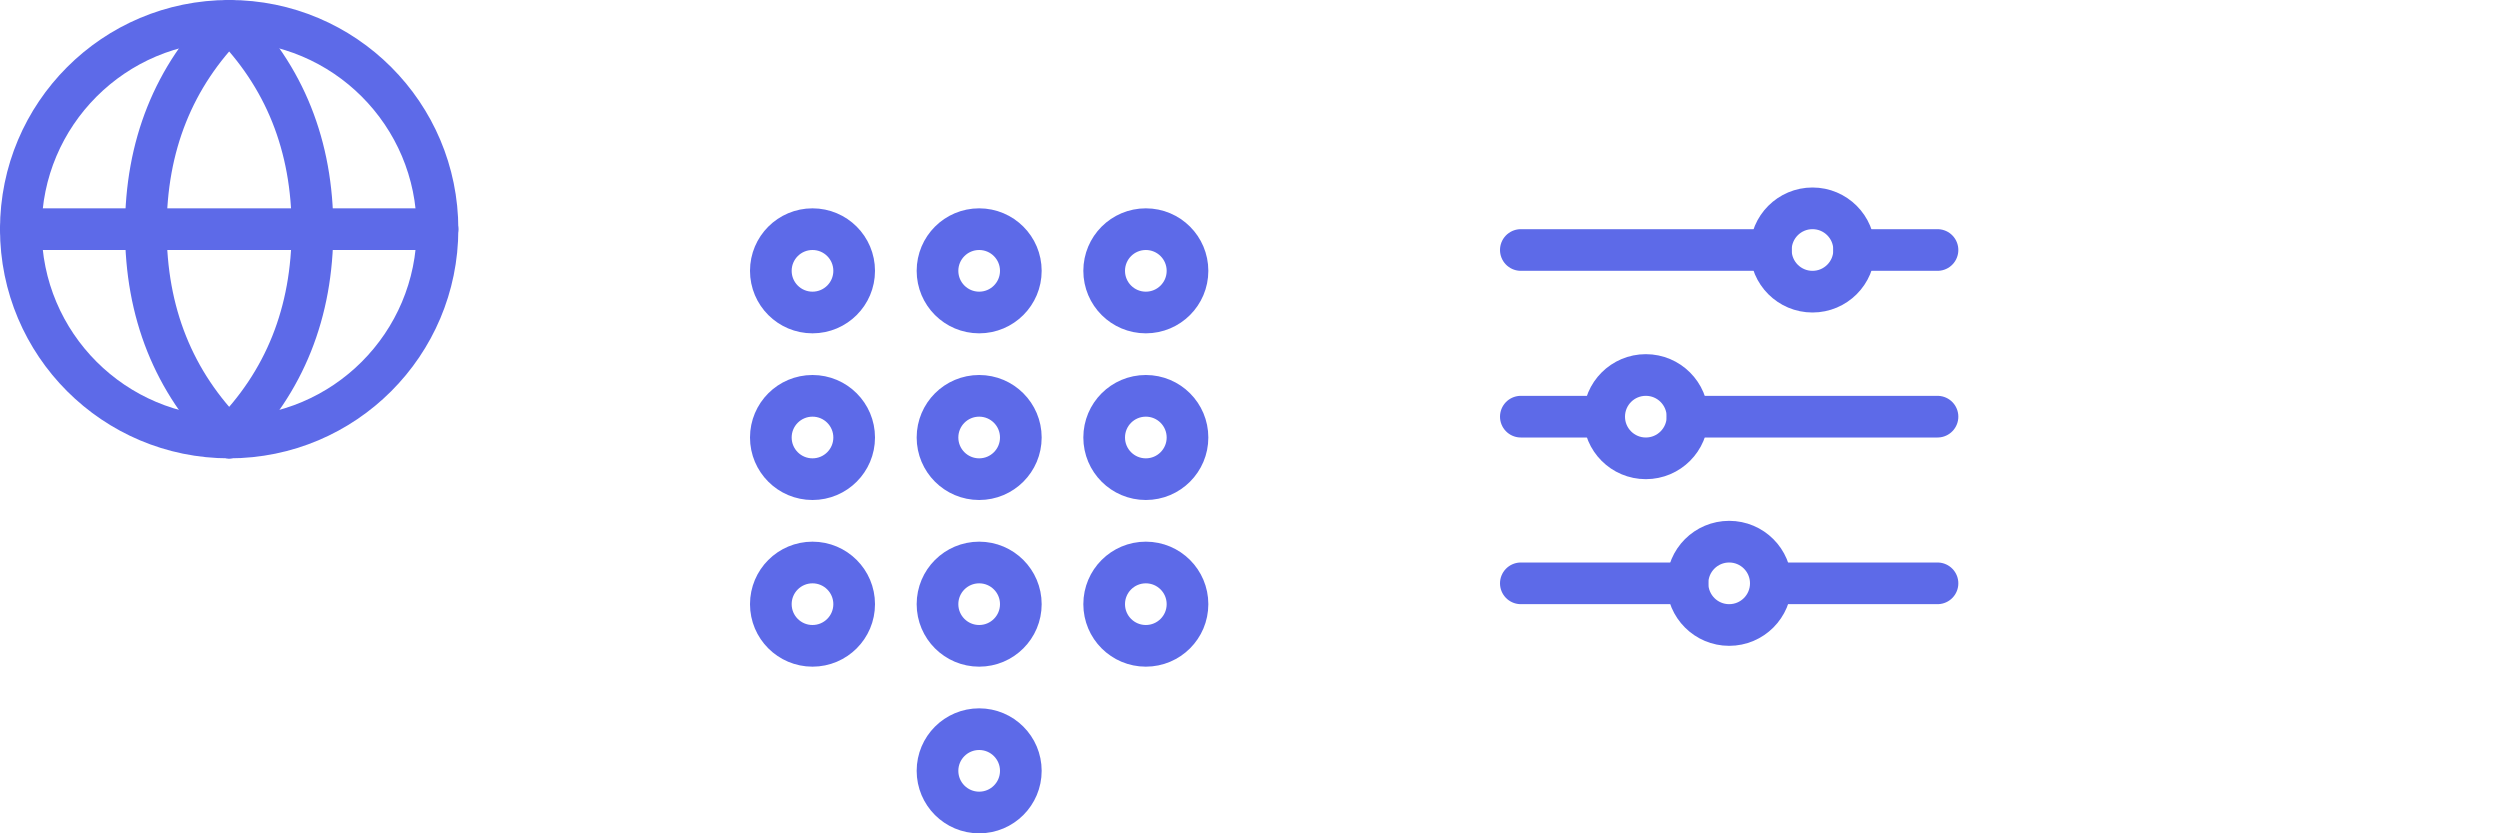
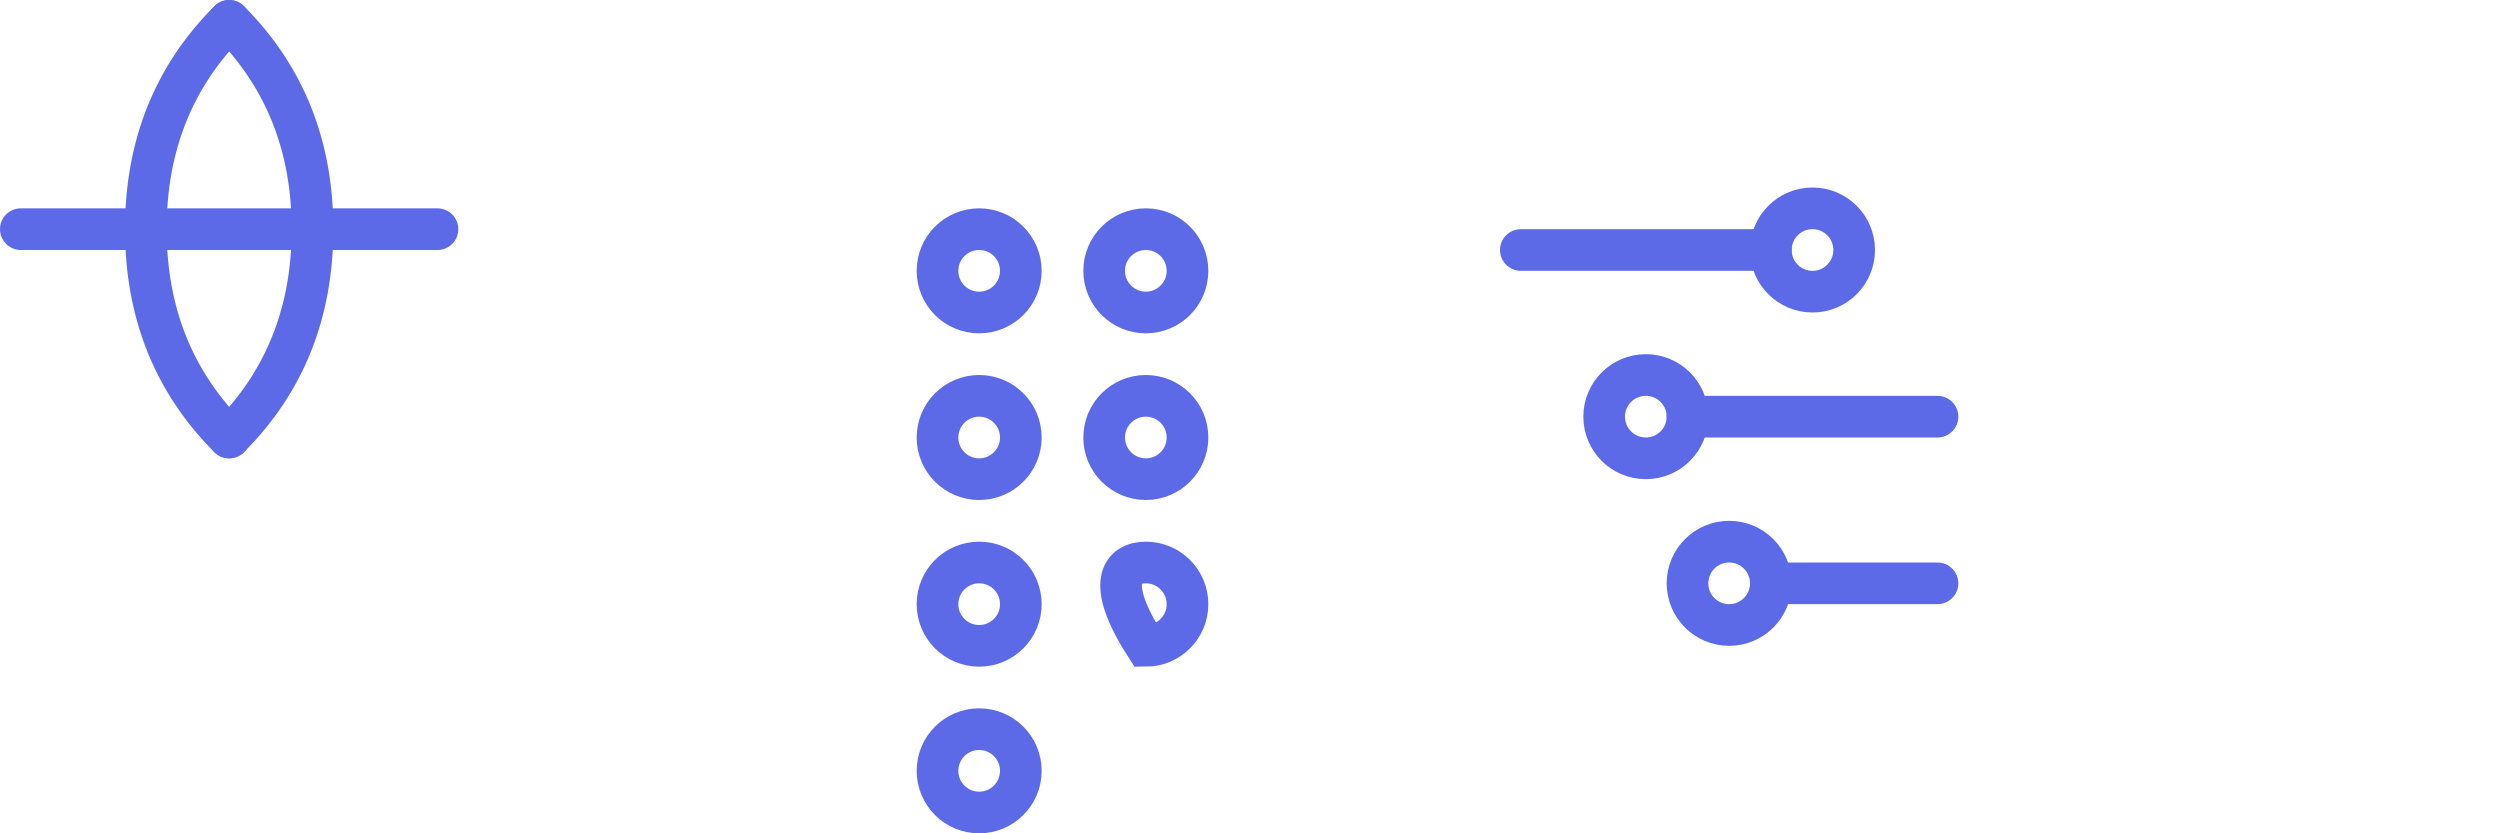
<svg xmlns="http://www.w3.org/2000/svg" width="120" height="40" viewBox="0 0 120 40" fill="none">
-   <path d="M11 21C16.523 21 21 16.523 21 11C21 5.477 16.523 1 11 1C5.477 1 1 5.477 1 11C1 16.523 5.477 21 11 21Z" stroke="#5D6AE8" stroke-width="2" stroke-miterlimit="10" />
  <path d="M1 11H21" stroke="#5D6AE8" stroke-width="2" stroke-linecap="round" stroke-linejoin="round" />
  <path d="M11 1C8.333 3.667 7 7 7 11C7 15 8.333 18.333 11 21" stroke="#5D6AE8" stroke-width="2" stroke-miterlimit="10" stroke-linecap="round" />
  <path d="M11 1C13.667 3.667 15 7 15 11C15 15 13.667 18.333 11 21" stroke="#5D6AE8" stroke-width="2" stroke-miterlimit="10" stroke-linecap="round" />
-   <path fill-rule="evenodd" clip-rule="evenodd" d="M39 27C40.105 27 41 27.895 41 29C41 30.105 40.105 31 39 31C37.895 31 37 30.105 37 29C37 27.895 37.895 27 39 27ZM39 19C40.105 19 41 19.895 41 21C41 22.105 40.105 23 39 23C37.895 23 37 22.105 37 21C37 19.895 37.895 19 39 19ZM39 11C40.105 11 41 11.895 41 13C41 14.105 40.105 15 39 15C37.895 15 37 14.105 37 13C37 11.895 37.895 11 39 11Z" stroke="#5D6AE8" stroke-width="2" />
  <path fill-rule="evenodd" clip-rule="evenodd" d="M47 27C48.105 27 49 27.895 49 29C49 30.105 48.105 31 47 31C45.895 31 45 30.105 45 29C45 27.895 45.895 27 47 27ZM47 35C48.105 35 49 35.895 49 37C49 38.105 48.105 39 47 39C45.895 39 45 38.105 45 37C45 35.895 45.895 35 47 35ZM47 19C48.105 19 49 19.895 49 21C49 22.105 48.105 23 47 23C45.895 23 45 22.105 45 21C45 19.895 45.895 19 47 19ZM47 11C48.105 11 49 11.895 49 13C49 14.105 48.105 15 47 15C45.895 15 45 14.105 45 13C45 11.895 45.895 11 47 11Z" stroke="#5D6AE8" stroke-width="2" />
-   <path fill-rule="evenodd" clip-rule="evenodd" d="M55 27C56.105 27 57 27.895 57 29C57 30.105 56.105 31 55 31C53.895 31 53 30.105 53 29C53 27.895 53.895 27 55 27ZM55 19C56.105 19 57 19.895 57 21C57 22.105 56.105 23 55 23C53.895 23 53 22.105 53 21C53 19.895 53.895 19 55 19ZM55 11C56.105 11 57 11.895 57 13C57 14.105 56.105 15 55 15C53.895 15 53 14.105 53 13C53 11.895 53.895 11 55 11Z" stroke="#5D6AE8" stroke-width="2" />
+   <path fill-rule="evenodd" clip-rule="evenodd" d="M55 27C56.105 27 57 27.895 57 29C57 30.105 56.105 31 55 31C53 27.895 53.895 27 55 27ZM55 19C56.105 19 57 19.895 57 21C57 22.105 56.105 23 55 23C53.895 23 53 22.105 53 21C53 19.895 53.895 19 55 19ZM55 11C56.105 11 57 11.895 57 13C57 14.105 56.105 15 55 15C53.895 15 53 14.105 53 13C53 11.895 53.895 11 55 11Z" stroke="#5D6AE8" stroke-width="2" />
  <path d="M73 12H85" stroke="#5D6AE8" stroke-width="2" stroke-linecap="round" />
-   <path d="M89 12H93" stroke="#5D6AE8" stroke-width="2" stroke-linecap="round" />
  <path fill-rule="evenodd" clip-rule="evenodd" d="M83 26C84.105 26 85 26.895 85 28C85 29.105 84.105 30 83 30C81.895 30 81 29.105 81 28C81 26.895 81.895 26 83 26ZM79 18C80.105 18 81 18.895 81 20C81 21.105 80.105 22 79 22C77.895 22 77 21.105 77 20C77 18.895 77.895 18 79 18ZM87 10C88.105 10 89 10.895 89 12C89 13.105 88.105 14 87 14C85.895 14 85 13.105 85 12C85 10.895 85.895 10 87 10Z" stroke="#5D6AE8" stroke-width="2" />
-   <path d="M73 20H77" stroke="#5D6AE8" stroke-width="2" stroke-linecap="round" />
  <path d="M81 20H93" stroke="#5D6AE8" stroke-width="2" stroke-linecap="round" />
-   <path d="M73 28H81" stroke="#5D6AE8" stroke-width="2" stroke-linecap="round" />
  <path d="M85 28H93" stroke="#5D6AE8" stroke-width="2" stroke-linecap="round" />
</svg>